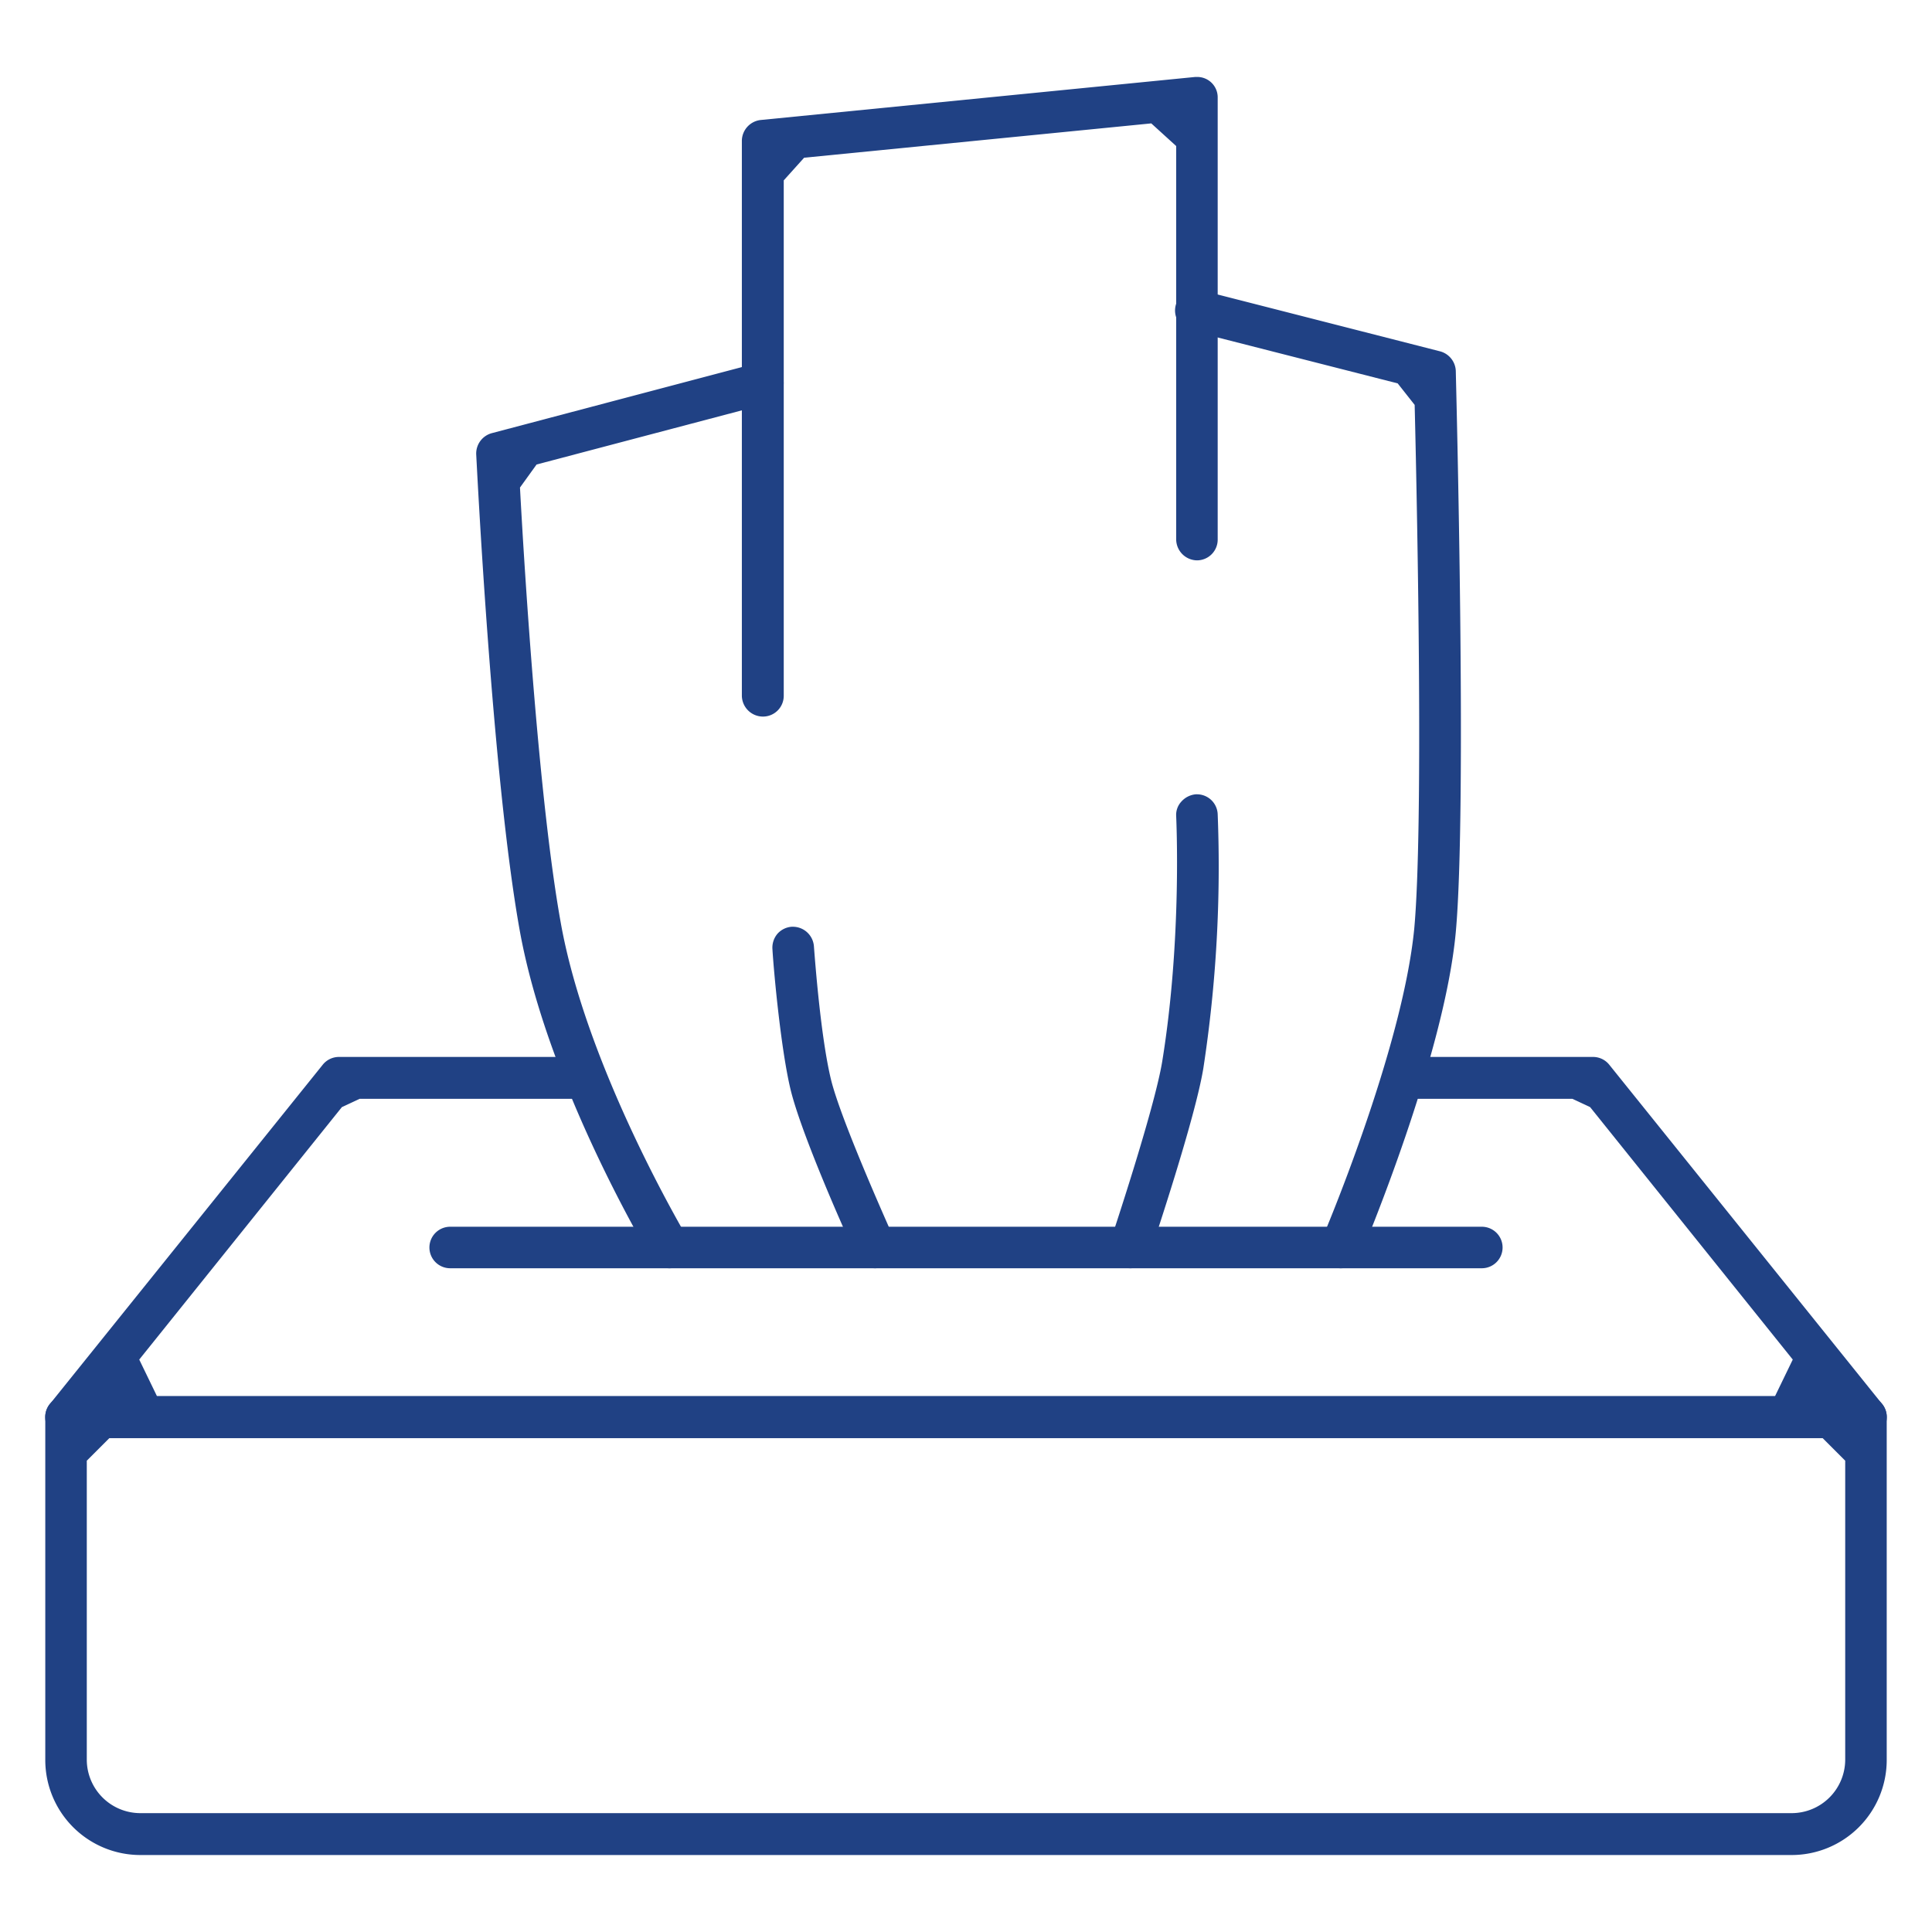
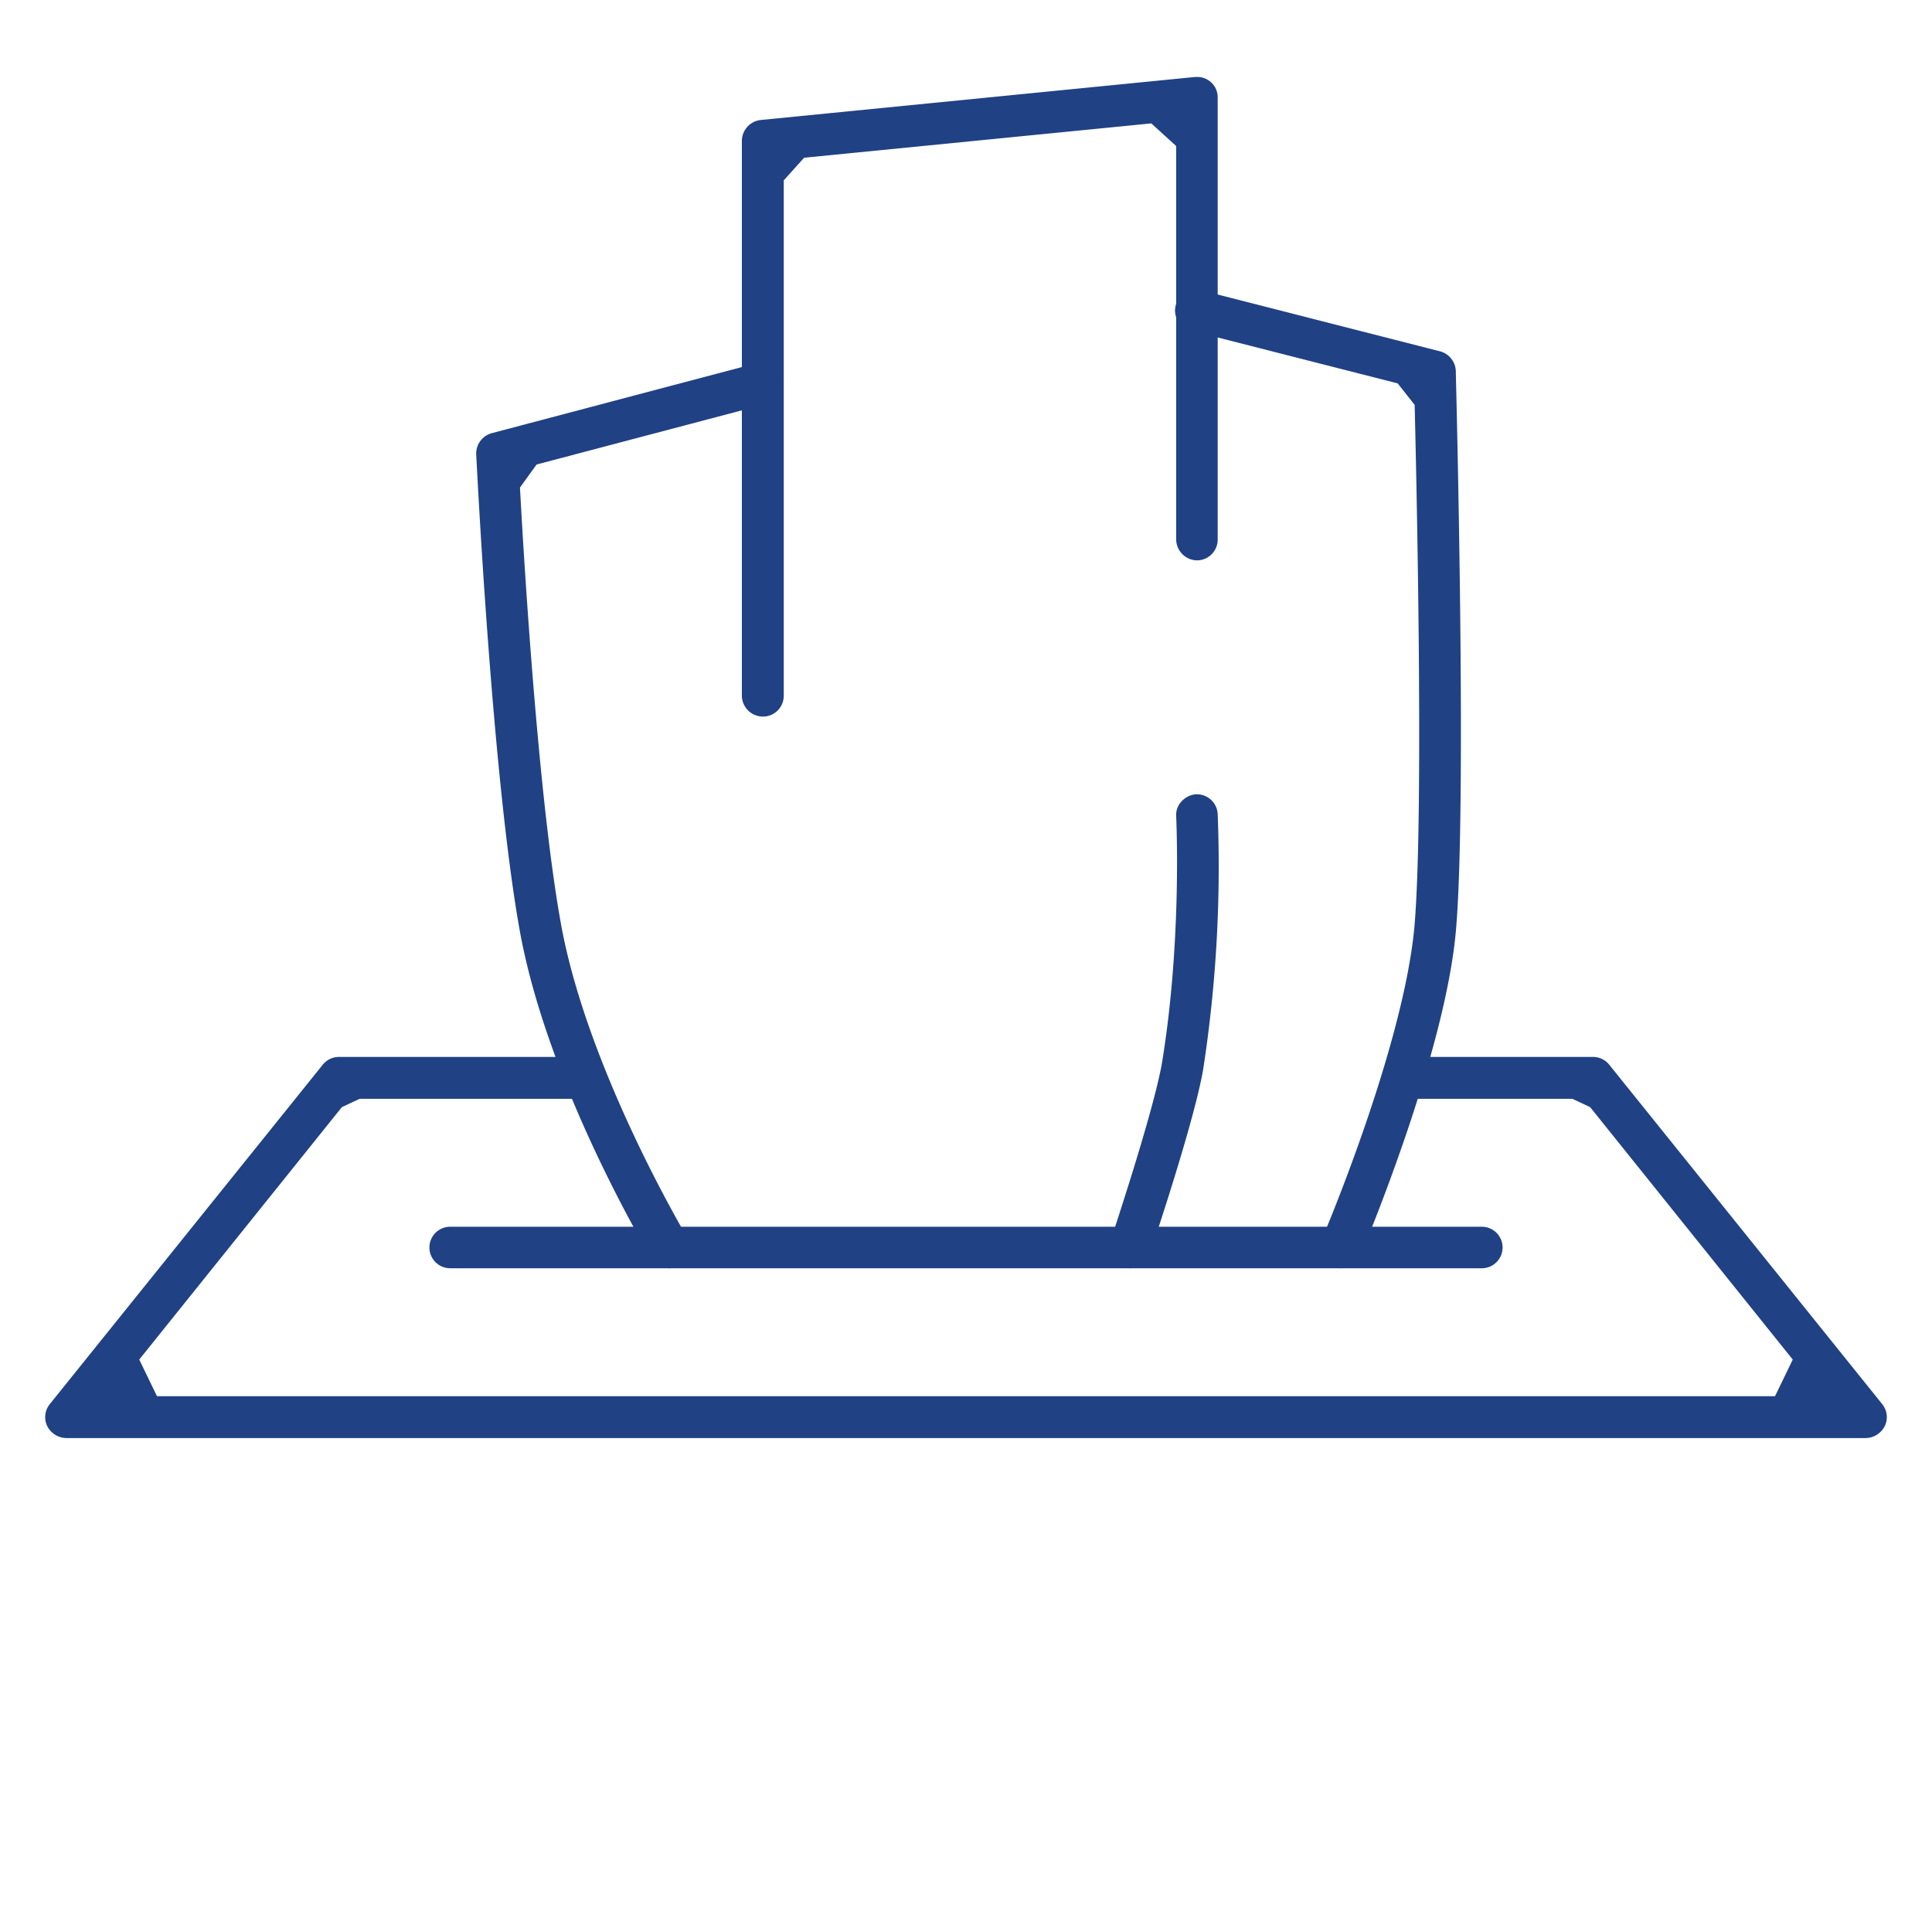
<svg xmlns="http://www.w3.org/2000/svg" viewBox="0 0 512 512">
  <defs>
    <style>.cls-1{fill:#204184;}</style>
  </defs>
  <g id="suskeuasia-facial-box">
-     <path class="cls-1" d="M37.2,491.6A25.2,25.2,0,0,1,12,466.4V375.5a5.5,5.5,0,0,1,5.5-5.5h477a5.5,5.5,0,0,1,5.5,5.5v90.9a25.2,25.2,0,0,1-25.2,25.2ZM23,387.1v79.3a14.2,14.2,0,0,0,14.2,14.1H474.8A14.2,14.2,0,0,0,489,466.4V387.1l-6-6H29Z" />
    <path class="cls-1" d="M17.5,381.1a5.8,5.8,0,0,1-5-3.2,5.5,5.5,0,0,1,.7-5.8l72.3-89.9a5.5,5.5,0,0,1,4.3-2.1h65.5a5.6,5.6,0,0,1,0,11.1h-60l-4.7,2.2L36.9,360.3l4.7,9.7H470.4l4.7-9.7-53.7-66.9-4.7-2.2H371.6a5.6,5.6,0,0,1,0-11.1h50.6a5.5,5.5,0,0,1,4.3,2.1l72.3,89.9a5.5,5.5,0,0,1,.7,5.8,5.8,5.8,0,0,1-5,3.2Z" />
    <path class="cls-1" d="M119.3,336.1a5.5,5.5,0,0,1-5.5-5.5,5.5,5.5,0,0,1,5.5-5.5H392.7a5.5,5.5,0,0,1,5.5,5.5,5.5,5.5,0,0,1-5.5,5.5Z" />
    <path class="cls-1" d="M177.3,336.1a5.6,5.6,0,0,1-4.7-2.6c-1.1-1.9-27.6-46.3-34.9-87.1s-11.3-122.5-11.5-126a5.6,5.6,0,0,1,4.1-5.6l70.4-18.6,1.5-.2a5.5,5.5,0,0,1,5.3,4.1,5.6,5.6,0,0,1-3.9,6.8l-61.4,16.2-4.4,6.1c1.3,24.2,5.1,83.7,10.8,115.3,6.9,38.8,33.2,82.8,33.4,83.3a5.4,5.4,0,0,1,.7,4.1,5.5,5.5,0,0,1-2.5,3.4A5.1,5.1,0,0,1,177.3,336.1Z" />
    <path class="cls-1" d="M355.4,336.1a5.7,5.7,0,0,1-2.2-.4,5.6,5.6,0,0,1-2.9-7.3c.2-.4,21.4-50.2,24.5-82.4,2.4-26.5.9-105.9.1-138.7l-4.5-5.7L315.9,87.7a5.5,5.5,0,0,1,1.3-10.9l1.4.2,63,16.1a5.6,5.6,0,0,1,4.2,5.2c.1,4.7,3,115.9,0,148.7s-24.4,83.7-25.3,85.8A5.6,5.6,0,0,1,355.4,336.1Z" />
    <path class="cls-1" d="M202.2,189.9a5.6,5.6,0,0,1-5.6-5.5V37.3a5.6,5.6,0,0,1,5-5.5L316.7,20.4h.4a5.4,5.4,0,0,1,5.6,5.5v117a5.5,5.5,0,0,1-5.5,5.6,5.6,5.6,0,0,1-5.5-5.6V38.7l-6.6-6-92,9.1-5.4,6V184.4A5.5,5.5,0,0,1,202.2,189.9Z" />
    <path class="cls-1" d="M299.5,336.1a5.7,5.7,0,0,1-1.8-.3,5.4,5.4,0,0,1-3.4-7c.1-.3,11.6-34.7,13.7-47.5,5.3-32.6,3.7-64.7,3.7-65a5.2,5.2,0,0,1,1.4-3.9,5.8,5.8,0,0,1,3.8-1.9h.4a5.5,5.5,0,0,1,5.4,5.3,352.7,352.7,0,0,1-3.8,67.3c-2.2,13.4-13,45.6-14.2,49.3A5.4,5.4,0,0,1,299.5,336.1Z" />
-     <path class="cls-1" d="M231.9,336.1a5.5,5.5,0,0,1-5-3.2c-5.3-11.5-14.9-33.8-17.4-44.2s-4.4-30.6-4.8-37.2a5.7,5.7,0,0,1,1.3-4,5.6,5.6,0,0,1,3.8-1.9h.4a5.6,5.6,0,0,1,5.5,5.2h0c.3,3.9,1.8,24,4.5,35.2s16.6,41.9,16.7,42.2a5.4,5.4,0,0,1-2.7,7.3A4.6,4.6,0,0,1,231.9,336.1Z" />
  </g>
</svg>